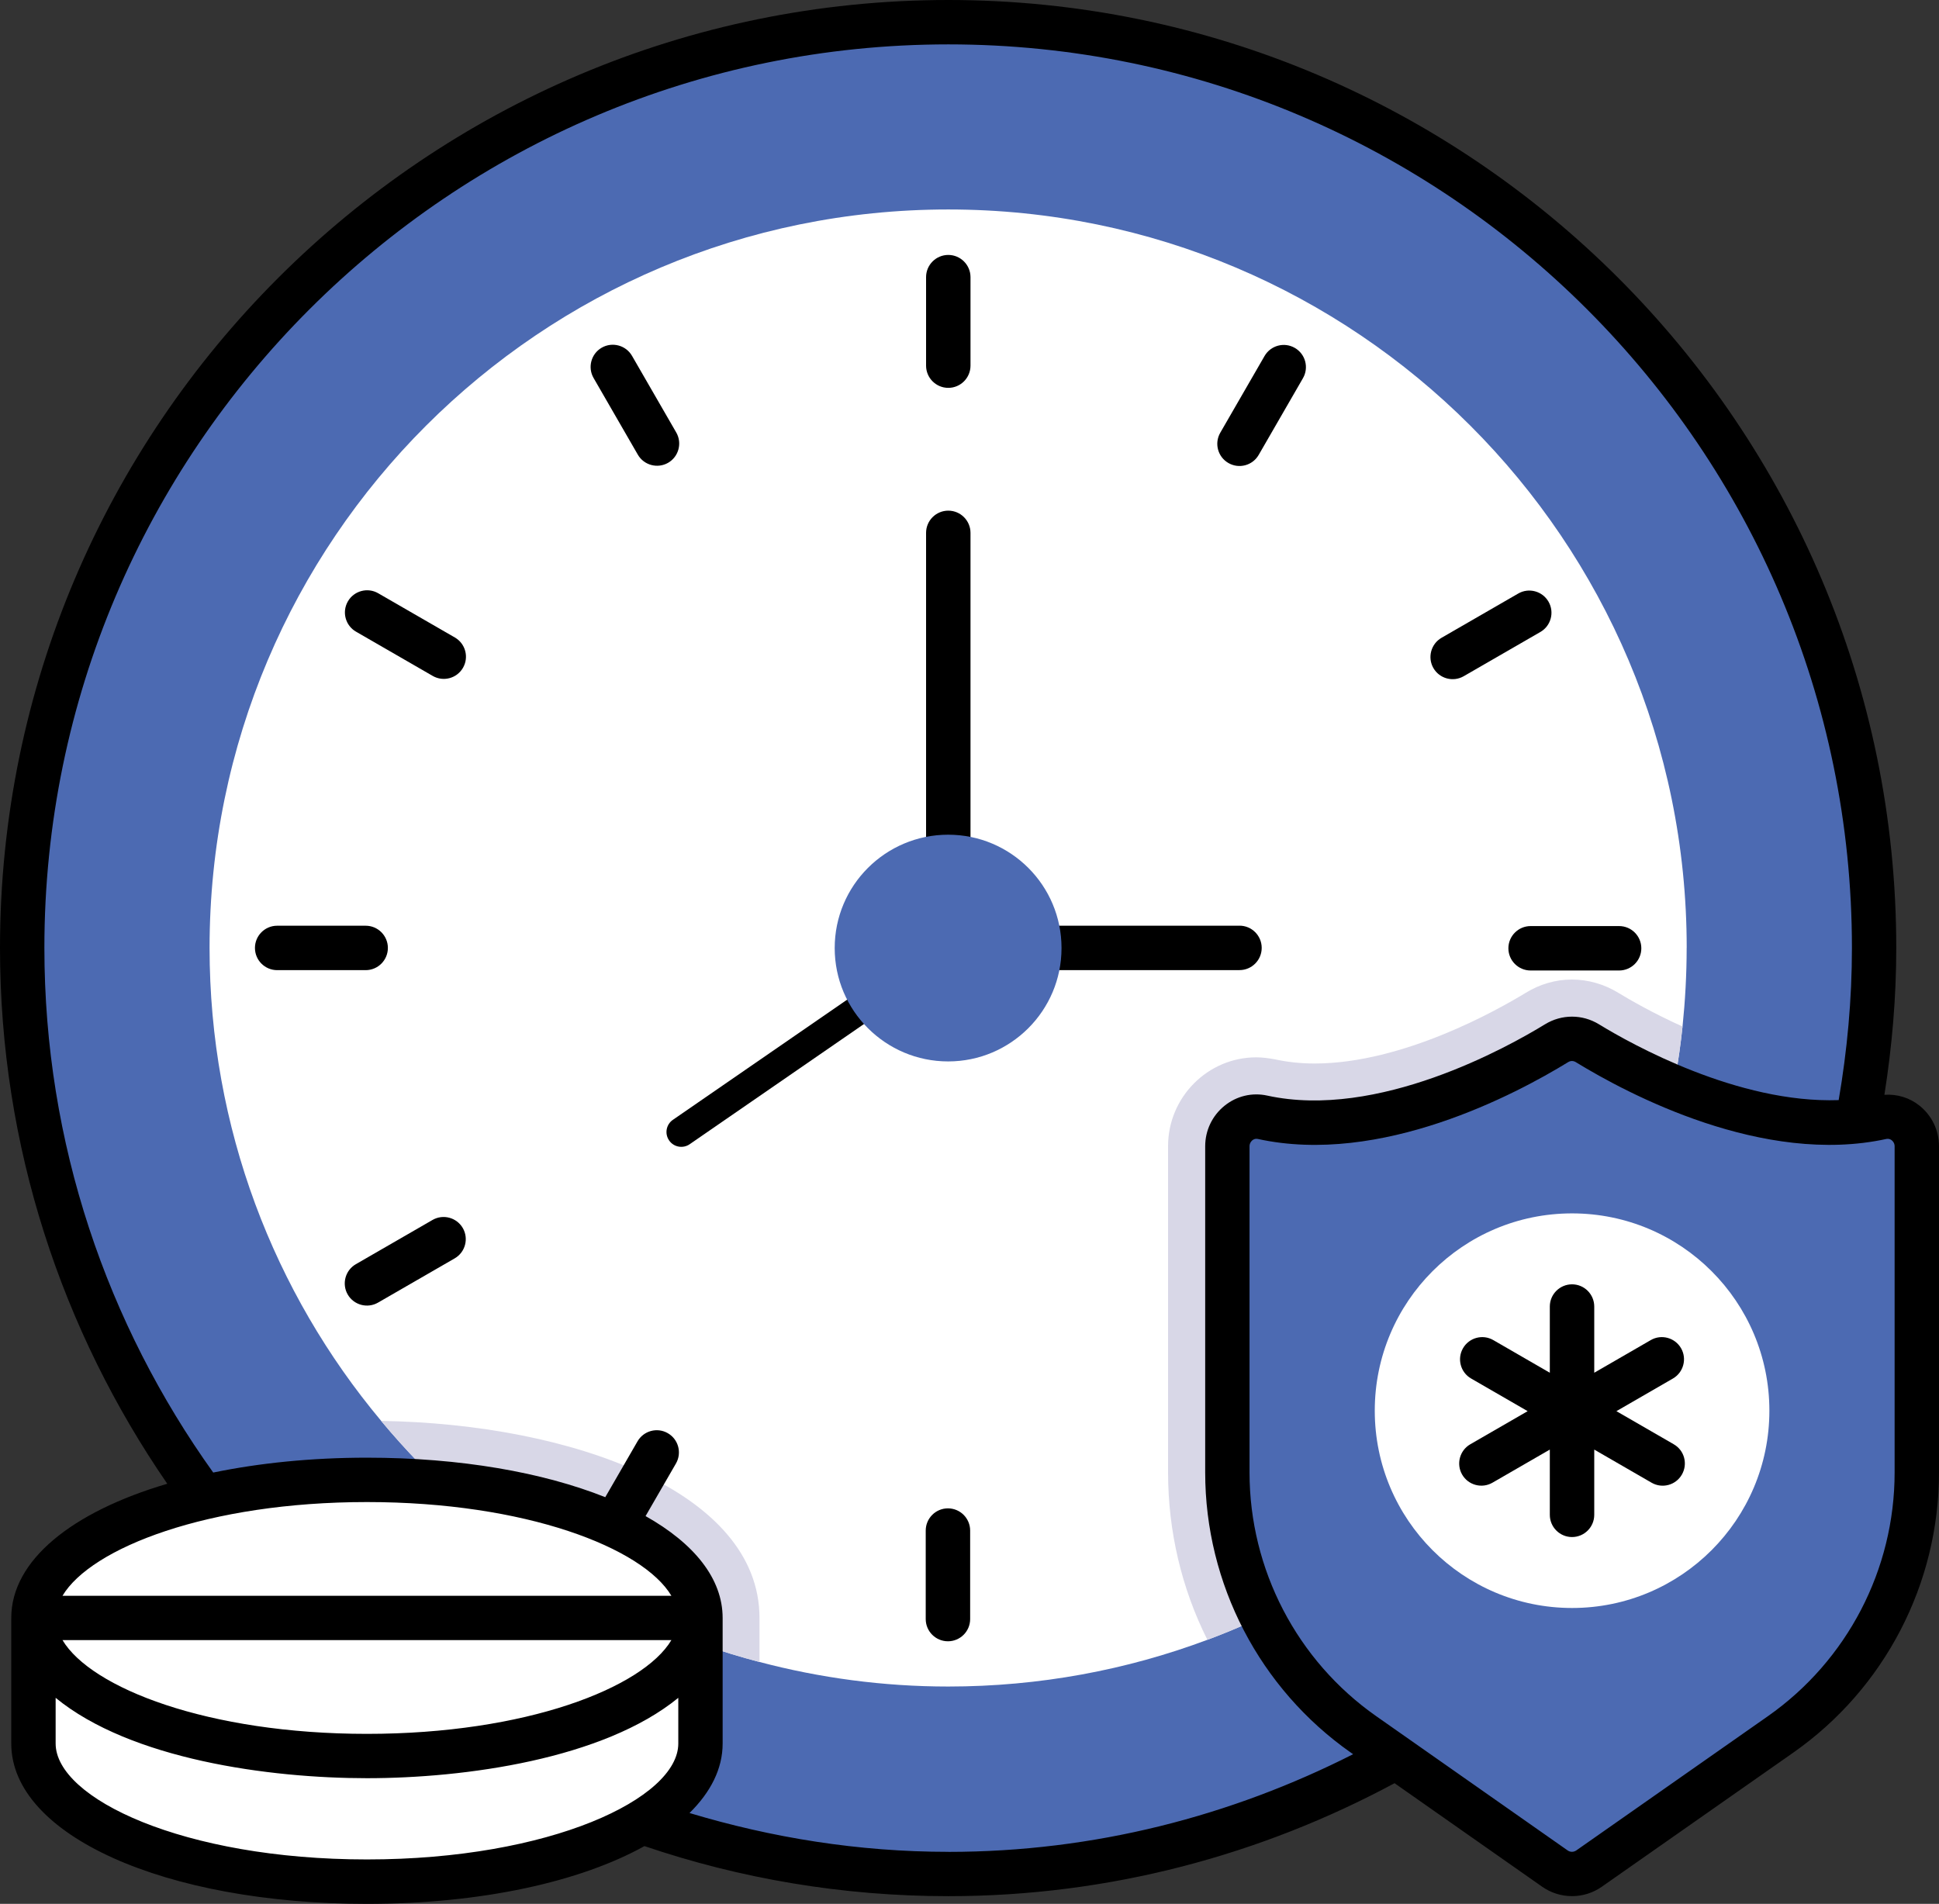
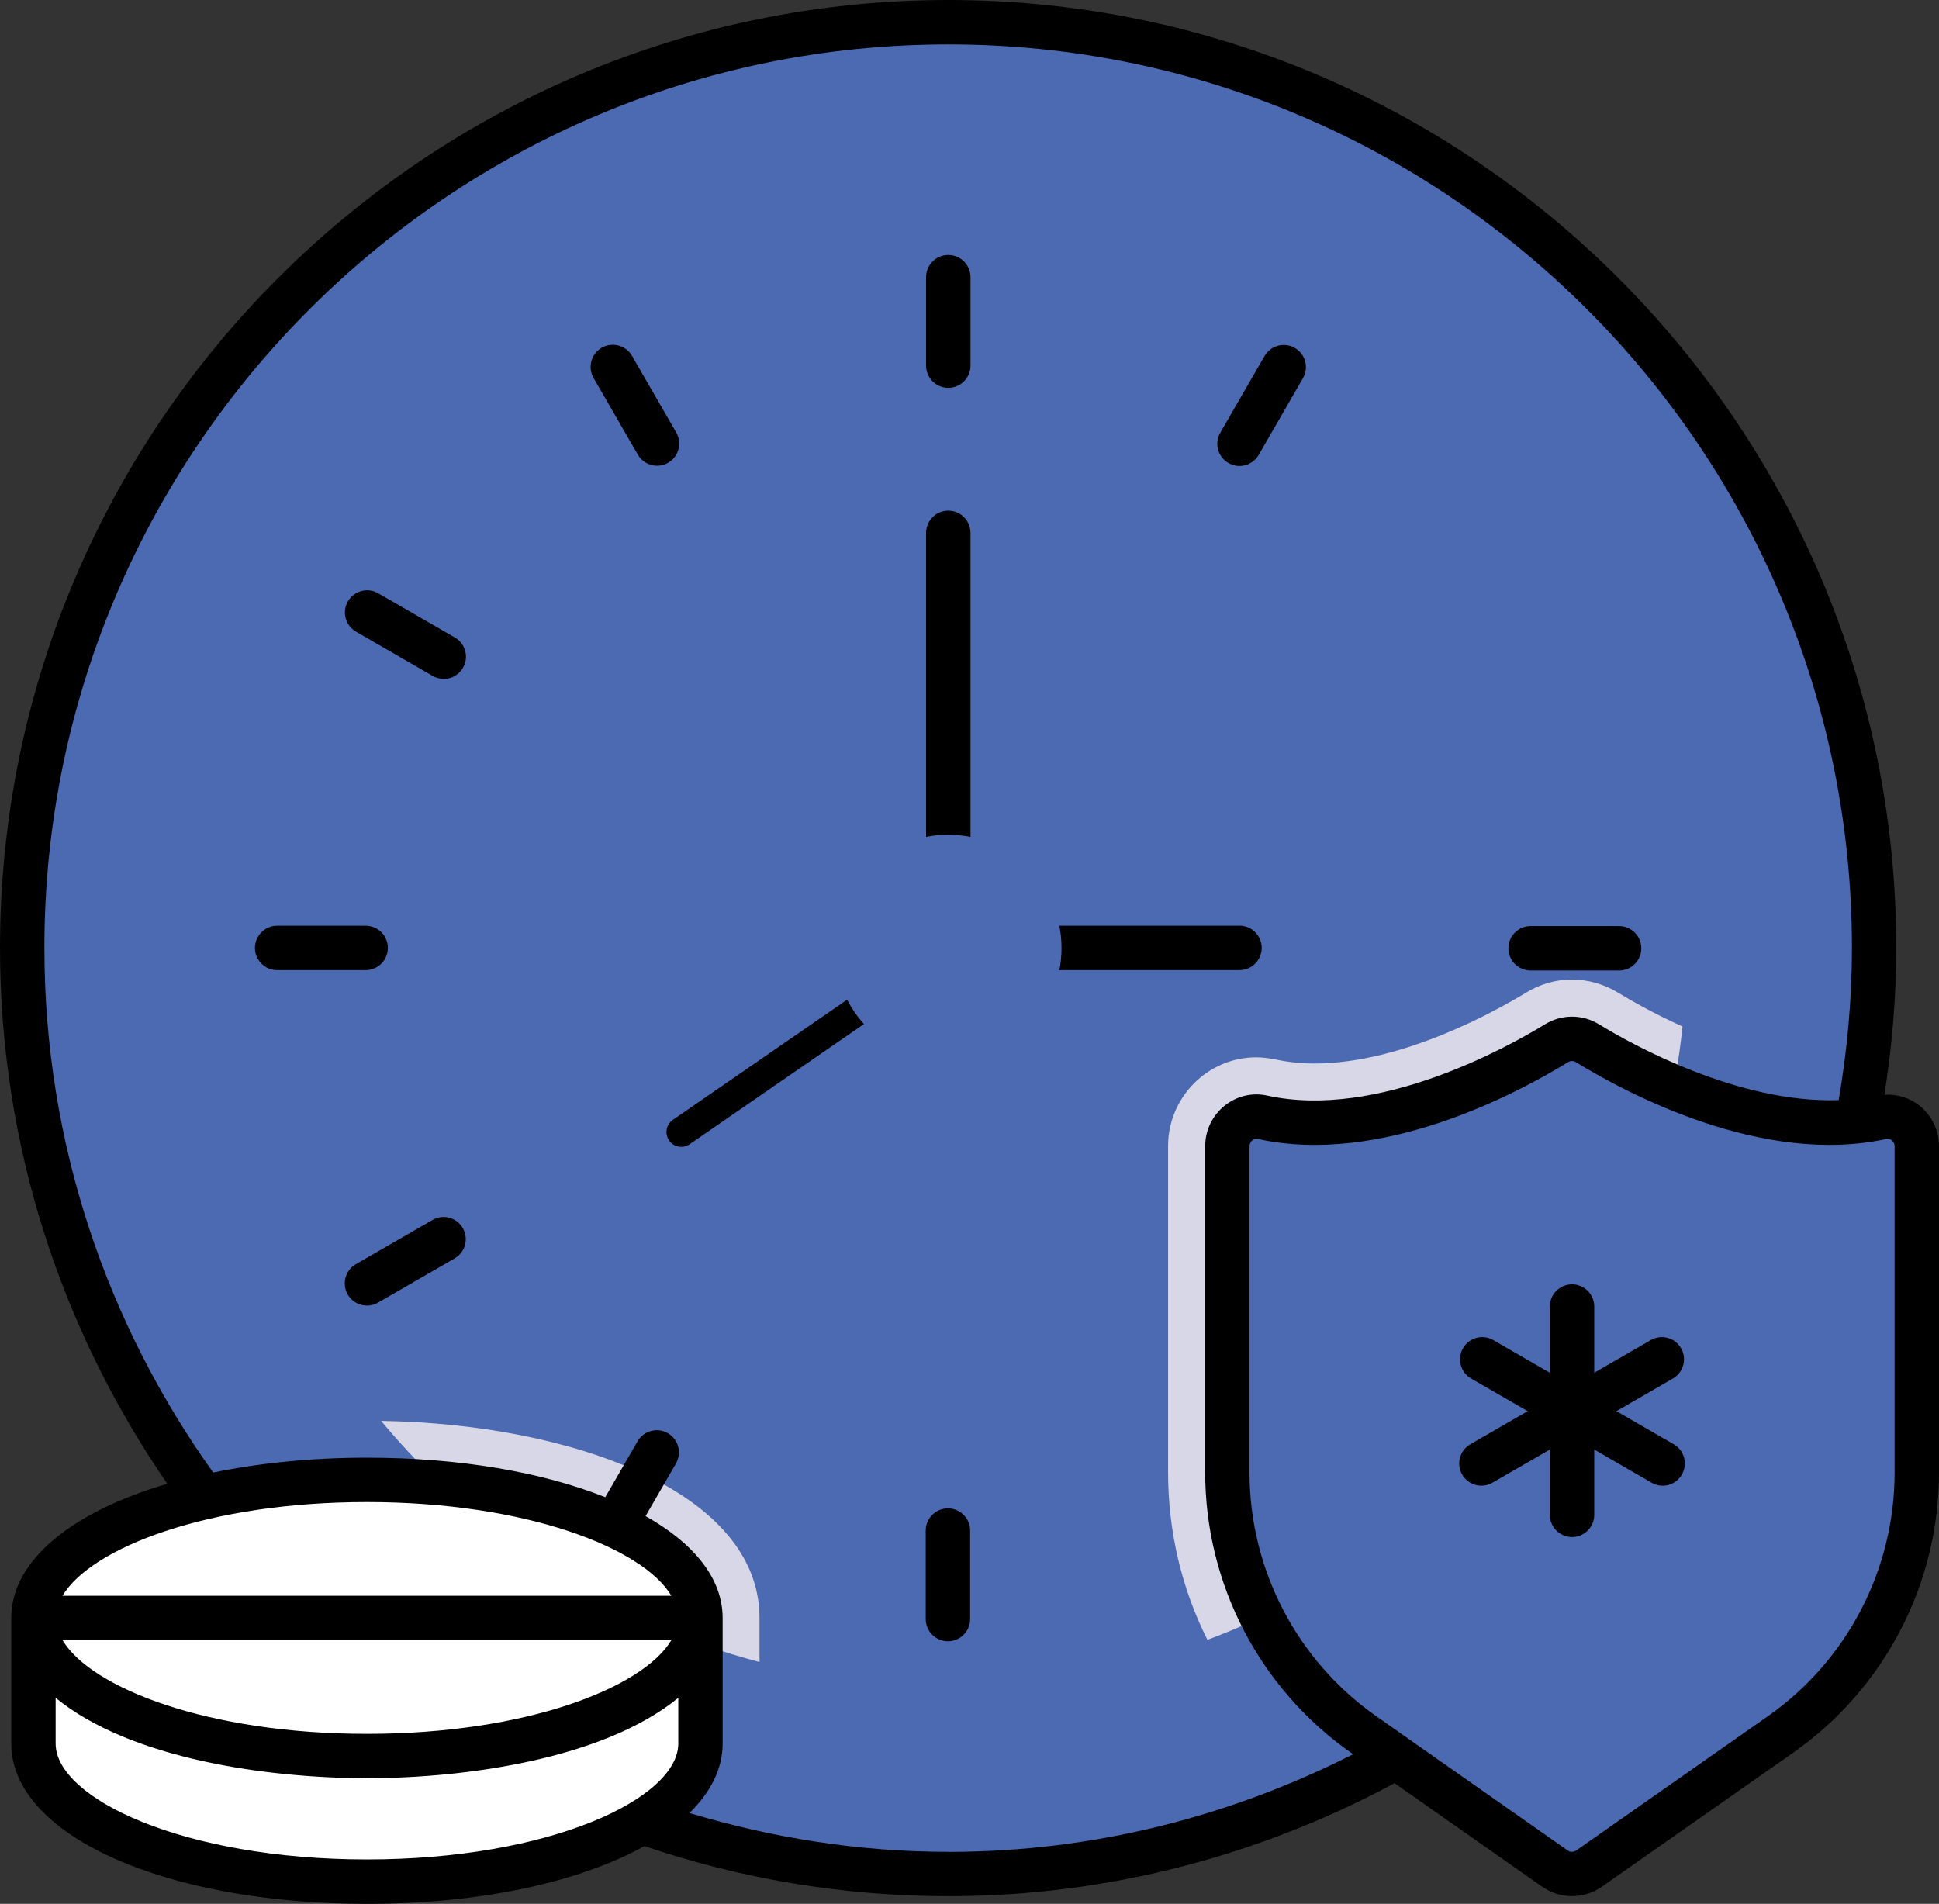
<svg xmlns="http://www.w3.org/2000/svg" id="Layer_1" data-name="Layer 1" viewBox="0 0 446.06 438">
  <rect x="0" y="0" width="446.06" height="438" fill="#333333" stroke="none" />
  <defs>
    <style>
      .cls-1 {
        fill: #000;
      }

      .cls-1, .cls-2, .cls-3, .cls-4, .cls-5 {
        stroke-width: 0px;
      }

      .cls-2 {
        fill: #d8d7e7;
      }

      .cls-3 {
        fill: #4c6ab2;
      }

      .cls-4 {
        fill: #fff;
      }

      .cls-5 {
        fill: #febc00;
      }
    </style>
  </defs>
  <path class="cls-3" d="M431.16,218.07c0,8.71-.54,17.29-1.56,25.73-8.91,74.59-56.35,137.21-121.82,167.63-27.22,12.66-57.58,19.74-89.63,19.74-18.85,0-37.09-2.45-54.51-7.01-52.27-13.81-96.71-47.03-125.16-91.47-21.1-33.08-33.35-72.41-33.35-114.61C5.12,100.4,100.53,5.12,218.14,5.12s213.02,95.28,213.02,212.95Z" />
  <path class="cls-3" d="M174.72,372.22v28.93c0,8.98-4.08,16.61-11.1,23-52.27-13.81-96.71-47.03-125.16-91.47,14.02-3.88,30.02-5.85,45.94-5.85,44.85,0,90.32,15.58,90.32,45.39Z" />
  <path class="cls-5" d="M161.11,372.22v28.93c0,17.56-34.3,31.72-76.7,31.72s-76.7-14.16-76.7-31.72v-28.93c0-17.56,34.37-31.78,76.7-31.78s76.7,14.22,76.7,31.78Z" />
-   <path class="cls-3" d="M429.59,243.8c-8.91,74.59-56.35,137.21-121.82,167.63l-1.91-1.29c-23.28-16.26-37.16-42.94-37.16-71.39v-75.07c0-11.23,9.12-20.42,20.28-20.42,1.5,0,2.92.21,4.36.47,2.79.61,5.85.95,9.05.95,20.48,0,42.33-12.46,48.59-16.26,3.2-1.98,6.88-3.06,10.62-3.06s7.49,1.09,10.68,3.06c6.19,3.81,28.18,16.26,48.59,16.26,3.07,0,5.99-.34,8.72-.89Z" />
-   <path class="cls-4" d="M388.01,218.07c0,6.13-.34,12.18-.95,18.1-6.88,64.93-50.23,118.97-109.3,141.08-18.51,6.94-38.66,10.75-59.62,10.75-14.97,0-29.54-1.98-43.42-5.65-34.57-9.05-64.86-28.79-87.04-55.47-24.64-29.47-39.47-67.38-39.47-108.82,0-93.85,76.16-169.87,169.94-169.87s169.87,76.02,169.87,169.87Z" />
  <path class="cls-2" d="M174.72,372.22v10.14c-34.57-9.05-64.86-28.79-87.04-55.47,43.76.68,87.04,16.26,87.04,45.33Z" />
  <path class="cls-1" d="M285.15,212.97h-61.89v-90.38c0-2.82-2.29-5.11-5.11-5.11s-5.11,2.29-5.11,5.11v94.87l-58.25,40.17c-1.54,1.06-1.94,3.18-.86,4.74,1.07,1.56,3.2,1.93,4.74.86l58.39-40.27c.36.08.71.22,1.09.22h66.99c2.82,0,5.11-2.29,5.11-5.11s-2.29-5.11-5.1-5.11Z" />
  <path class="cls-3" d="M244.2,218.11c0,14.4-11.69,26.08-26.08,26.08s-26.1-11.67-26.1-26.08,11.69-26.08,26.1-26.08,26.08,11.67,26.08,26.08Z" />
  <g>
    <path class="cls-2" d="M387.06,236.18c-6.88,64.93-50.23,118.97-109.3,141.08-5.92-11.78-9.05-24.98-9.05-38.52v-75.07c0-11.23,9.12-20.42,20.28-20.42,1.5,0,2.92.21,4.36.47,2.79.61,5.85.95,9.05.95,20.48,0,42.33-12.46,48.59-16.26,3.2-1.98,6.88-3.06,10.62-3.06s7.49,1.09,10.68,3.06c2.58,1.56,7.96,4.69,14.77,7.75Z" />
    <path class="cls-3" d="M432.88,257.03c4.17-.91,8.07,2.39,8.07,6.66v75.07c0,24-11.69,46.49-31.33,60.25l-44.1,30.89c-2.34,1.64-5.46,1.64-7.8,0l-44.04-30.89c-19.64-13.76-31.33-36.25-31.33-60.25v-75.07c0-4.27,3.9-7.57,8.07-6.66,26.96,5.9,57.45-10.77,67.66-17.04,2.19-1.35,4.89-1.35,7.08,0,10.21,6.27,40.75,22.94,67.71,17.04Z" />
-     <circle class="cls-4" cx="361.65" cy="324.54" r="45.39" />
  </g>
  <g>
    <path class="cls-4" d="M161.14,372.22v28.9c0,17.56-34.36,31.77-76.72,31.77s-76.72-14.21-76.72-31.77v-28.9c0,17.56,34.36,31.77,76.72,31.77s76.72-14.21,76.72-31.77Z" />
    <ellipse class="cls-4" cx="84.41" cy="372.22" rx="76.72" ry="31.77" />
    <g>
      <path class="cls-1" d="M218.15,58.65c-2.82,0-5.11,2.29-5.11,5.11v20.36c0,2.82,2.29,5.11,5.11,5.11s5.11-2.29,5.11-5.11v-20.36c0-2.81-2.29-5.11-5.11-5.11Z" />
      <path class="cls-1" d="M145.39,81.86c-1.4-2.43-4.53-3.27-6.97-1.87-2.44,1.41-3.27,4.54-1.87,6.97l10.18,17.64c1.41,2.44,4.54,3.27,6.97,1.87,2.44-1.41,3.27-4.54,1.87-6.97l-10.18-17.64Z" />
      <path class="cls-1" d="M104.64,146.66l-17.64-10.18c-2.44-1.41-5.57-.56-6.97,1.87-1.41,2.44-.57,5.57,1.87,6.97l17.64,10.18c2.44,1.41,5.56.58,6.97-1.87,1.41-2.44.57-5.56-1.87-6.97Z" />
      <path class="cls-1" d="M89.23,218.08c0-2.82-2.29-5.11-5.11-5.11h-20.36c-2.82,0-5.11,2.29-5.11,5.11s2.29,5.11,5.11,5.11h20.36c2.82,0,5.11-2.29,5.11-5.11Z" />
      <path class="cls-1" d="M99.5,280.66l-17.64,10.18c-2.44,1.41-3.27,4.54-1.87,6.97,1.41,2.44,4.54,3.27,6.97,1.87l17.64-10.18c2.44-1.41,3.27-4.54,1.87-6.97-1.41-2.43-4.52-3.28-6.97-1.87Z" />
      <path class="cls-1" d="M218.07,347.01c-2.82,0-5.11,2.29-5.11,5.11v20.36c0,2.82,2.29,5.11,5.11,5.11s5.11-2.29,5.11-5.11v-20.36c0-2.82-2.29-5.11-5.11-5.11Z" />
      <path class="cls-1" d="M347,218.16c0,2.82,2.29,5.11,5.11,5.11h20.36c2.82,0,5.11-2.29,5.11-5.11s-2.29-5.11-5.11-5.11h-20.36c-2.81,0-5.11,2.29-5.11,5.11Z" />
-       <path class="cls-1" d="M336.72,155.57l17.64-10.18c2.44-1.41,3.27-4.54,1.87-6.97-1.4-2.43-4.53-3.29-6.97-1.87l-17.64,10.18c-2.44,1.41-3.27,4.54-1.87,6.97,1.41,2.44,4.54,3.27,6.97,1.87Z" />
      <path class="cls-1" d="M282.59,106.52c2.44,1.41,5.56.58,6.97-1.87l10.18-17.64c1.41-2.44.57-5.57-1.87-6.97-2.45-1.42-5.57-.56-6.97,1.87l-10.18,17.64c-1.41,2.44-.58,5.56,1.87,6.97Z" />
      <path class="cls-1" d="M441.58,254.37c-2.31-1.86-5.18-2.7-8.08-2.5,1.74-11.03,2.73-22.3,2.73-33.8C436.23,97.83,338.41,0,218.16,0S0,97.83,0,218.07c0,45.76,14.31,88.17,38.48,123.28-21.95,6.47-35.89,17.64-35.89,30.87v28.9c0,21.02,35.18,36.88,81.82,36.88,26.38,0,49.08-5.08,63.84-13.29,21.96,7.46,45.47,11.52,69.92,11.52,37.13,0,72.01-9.53,102.64-25.99l33.98,23.83c2.04,1.43,4.44,2.15,6.84,2.15s4.78-.71,6.83-2.14l44.1-30.89c20.98-14.71,33.5-38.79,33.5-64.44v-75.05c0-3.64-1.63-7.05-4.48-9.33h0ZM84.41,345.56c36.56,0,63.48,10.54,70.04,21.56H14.38c6.57-11.02,33.48-21.56,70.04-21.56ZM154.45,377.32c-6.56,11.02-33.49,21.57-70.04,21.57s-63.47-10.55-70.03-21.57h140.07ZM12.8,401.11v-10.51c17.25,14.14,49.06,18.49,71.62,18.49s54.38-4.39,71.62-18.49v10.51c0,12.61-29.42,26.67-71.62,26.67s-71.62-14.05-71.62-26.67ZM218.17,426.03c-20.72,0-40.65-3.25-59.55-8.93,4.86-4.79,7.62-10.17,7.62-15.98v-28.9c0-9.06-6.56-17.14-17.73-23.43l6.99-12.1c1.41-2.44.57-5.57-1.87-6.97-2.44-1.42-5.57-.56-6.97,1.87l-7.42,12.85c-14.31-5.7-33.32-9.09-54.83-9.09-12.84,0-24.76,1.24-35.36,3.42-24.38-34.06-38.84-75.7-38.84-120.7C10.21,103.45,103.51,10.21,218.17,10.21s207.86,93.24,207.86,207.86c0,11.95-1.1,23.63-3.05,35.02-23.16.8-47.54-12.79-55.14-17.44-3.83-2.35-8.58-2.35-12.42,0-8.56,5.25-38.48,21.97-63.9,16.4-3.47-.76-7.03.09-9.81,2.33-2.83,2.28-4.46,5.68-4.46,9.32v75.06c0,25.64,12.53,49.73,33.5,64.44l.53.37c-28.04,14.22-59.57,22.47-93.1,22.47ZM435.85,338.76c0,22.31-10.9,43.27-29.16,56.07l-44.09,30.89c-.6.4-1.37.4-1.95,0l-44.04-30.89c-18.25-12.79-29.16-33.76-29.16-56.07v-75.06c0-.75.46-1.21.65-1.37.21-.16.52-.34.92-.34.1,0,.2.01.31.03,28.33,6.22,59.39-10.29,71.42-17.67.55-.34,1.18-.34,1.75,0,12.04,7.38,43.15,23.88,71.48,17.67h0c.52-.1.95.1,1.21.31.2.16.66.61.66,1.37v75.05h0Z" />
      <path class="cls-1" d="M385.05,332.27l-13.2-7.62,13-7.51c2.44-1.41,3.27-4.54,1.87-6.97-1.4-2.43-4.53-3.29-6.97-1.87l-13,7.51v-15.23c0-2.82-2.29-5.11-5.11-5.11s-5.11,2.29-5.11,5.11v15.23l-13-7.51c-2.45-1.42-5.57-.56-6.97,1.87-1.41,2.44-.57,5.57,1.87,6.97l13,7.51-13.2,7.62c-2.44,1.41-3.27,4.54-1.87,6.97,1.41,2.44,4.54,3.27,6.97,1.87l13.2-7.62v15.01c0,2.82,2.29,5.11,5.11,5.11s5.11-2.29,5.11-5.11v-15.01l13.19,7.62c2.44,1.41,5.56.58,6.97-1.87s.58-5.57-1.87-6.97Z" />
    </g>
  </g>
</svg>